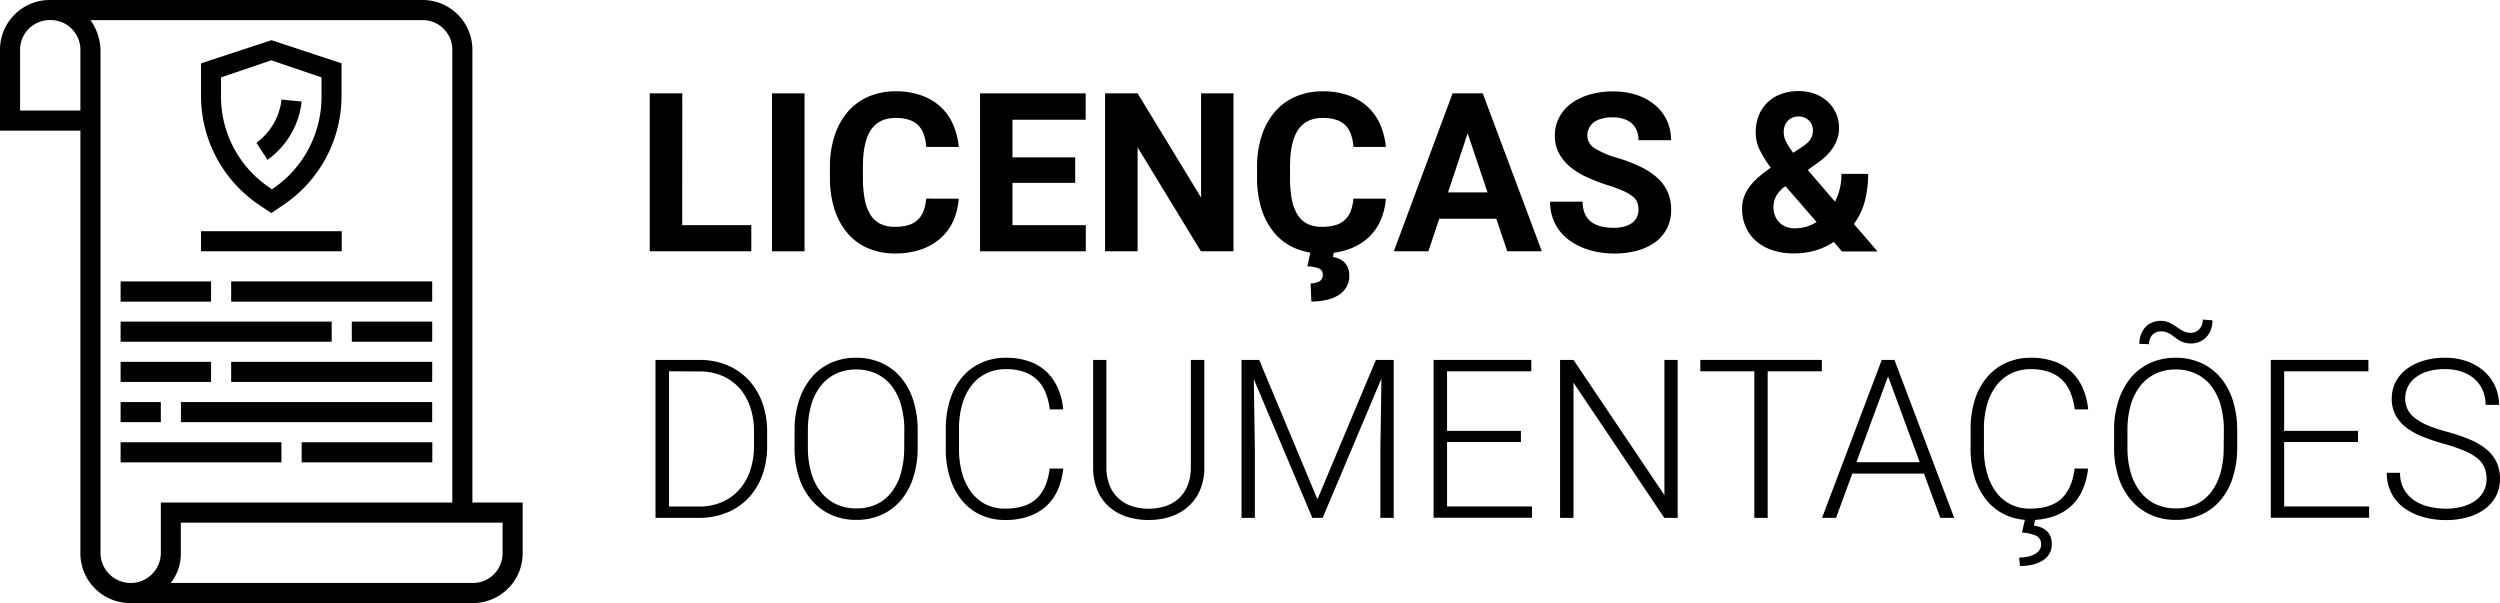
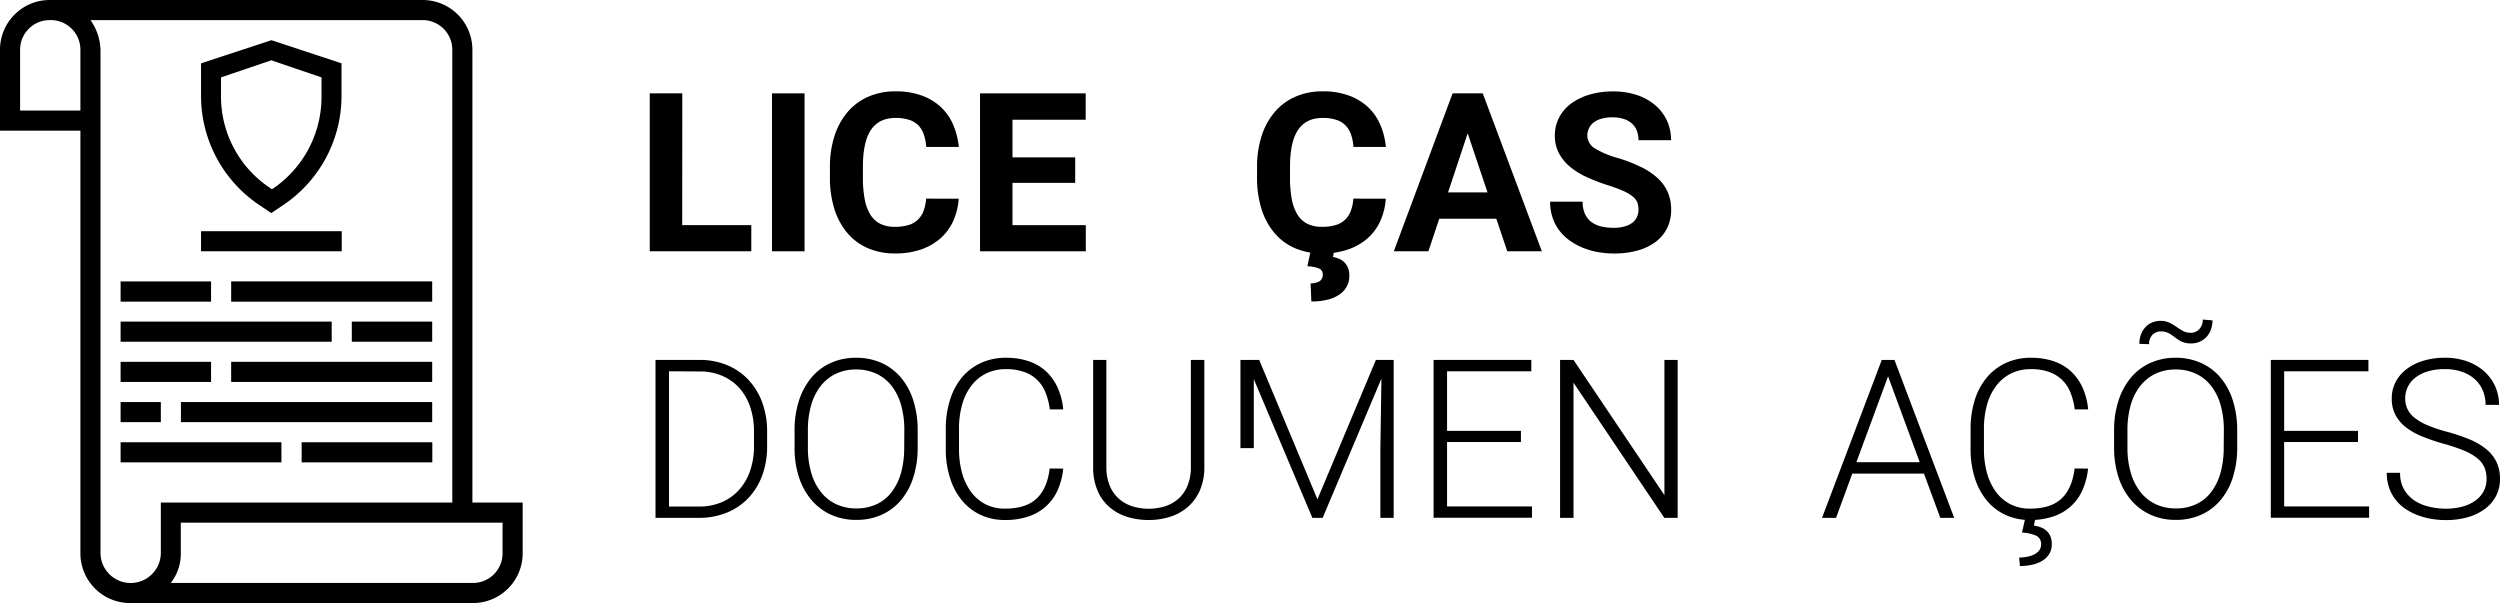
<svg xmlns="http://www.w3.org/2000/svg" viewBox="0 0 837.06 201.92">
  <title>licenca_modulo-preto</title>
  <g id="Camada_2" data-name="Camada 2">
    <g id="Camada_1-2" data-name="Camada 1">
      <path d="M228.42,75.39h23.13v8.75h-34V31.26h10.9Z" />
      <path d="M269.38,84.14h-10.9V31.26h10.9Z" />
      <path d="M321,66.53a21.68,21.68,0,0,1-1.81,7.4,17.12,17.12,0,0,1-4.22,5.8,19.29,19.29,0,0,1-6.51,3.77,26,26,0,0,1-8.74,1.36,22.56,22.56,0,0,1-9.13-1.76A18.57,18.57,0,0,1,283.71,78a23.09,23.09,0,0,1-4.33-8,34.65,34.65,0,0,1-1.5-10.55V56a33.52,33.52,0,0,1,1.56-10.56,23.3,23.3,0,0,1,4.41-8,19.12,19.12,0,0,1,6.92-5.08,22.36,22.36,0,0,1,9.08-1.78,25,25,0,0,1,8.73,1.4A18.74,18.74,0,0,1,315,35.82a17.86,17.86,0,0,1,4.14,5.92,25,25,0,0,1,1.89,7.46h-10.9a16.14,16.14,0,0,0-.82-4.17A8.1,8.1,0,0,0,307.51,42a7.48,7.48,0,0,0-3.09-1.87,14.23,14.23,0,0,0-4.57-.64q-5.52,0-8.23,4t-2.7,12.44v3.56a38,38,0,0,0,.6,7.19,15.18,15.18,0,0,0,1.88,5.16,8.3,8.3,0,0,0,3.35,3.1,10.84,10.84,0,0,0,4.95,1,15.35,15.35,0,0,0,4.45-.58,7.58,7.58,0,0,0,5.07-4.72,14.55,14.55,0,0,0,.87-4.14Z" />
      <path d="M360,61.22H339V75.39h24.55v8.75H328.14V31.26h35.37v8.83H339v12.6H360Z" />
-       <path d="M413,84.14h-10.9l-21.2-34.79V84.14H370V31.26h10.9l21.24,34.87V31.26H413Z" />
      <path d="M464,66.53a21.68,21.68,0,0,1-1.81,7.4,17.25,17.25,0,0,1-4.22,5.8,19.24,19.24,0,0,1-6.52,3.77,25.89,25.89,0,0,1-8.73,1.36,22.56,22.56,0,0,1-9.13-1.76A18.69,18.69,0,0,1,426.71,78a23.24,23.24,0,0,1-4.32-8,34.65,34.65,0,0,1-1.5-10.55V56a33.52,33.52,0,0,1,1.56-10.56,23.3,23.3,0,0,1,4.41-8,19.12,19.12,0,0,1,6.92-5.08,22.36,22.36,0,0,1,9.08-1.78,25,25,0,0,1,8.73,1.4A18.74,18.74,0,0,1,458,35.82a17.86,17.86,0,0,1,4.14,5.92,24.7,24.7,0,0,1,1.88,7.46H453.17a16.14,16.14,0,0,0-.82-4.17A8.1,8.1,0,0,0,450.52,42a7.48,7.48,0,0,0-3.09-1.87,14.23,14.23,0,0,0-4.57-.64q-5.52,0-8.23,4t-2.7,12.44v3.56a39,39,0,0,0,.59,7.19,15.18,15.18,0,0,0,1.89,5.16,8.34,8.34,0,0,0,3.34,3.1,10.91,10.91,0,0,0,5,1,15.35,15.35,0,0,0,4.45-.58,7.58,7.58,0,0,0,5.07-4.72,14.55,14.55,0,0,0,.87-4.14ZM446.71,83.92l-.4,2.11a9.09,9.09,0,0,1,2,.6,5.46,5.46,0,0,1,3,3,6.71,6.71,0,0,1,.47,2.67,7.38,7.38,0,0,1-3.23,6.26,11.65,11.65,0,0,1-4,1.76,21.36,21.36,0,0,1-5.48.62l-.25-6.06a5.79,5.79,0,0,0,2.92-.67A2.43,2.43,0,0,0,442.89,92a2.08,2.08,0,0,0-1.21-2.09,11.9,11.9,0,0,0-3.94-.75l1.12-5.19Z" />
      <path d="M501,73.24H481.9l-3.64,10.9H466.68l19.68-52.88h10.1l19.79,52.88H504.67Zm-16.16-8.82h13.22l-6.65-19.79Z" />
      <path d="M548.61,70.27a7.47,7.47,0,0,0-.4-2.49,4.8,4.8,0,0,0-1.55-2,14.07,14.07,0,0,0-3.16-1.86A51.35,51.35,0,0,0,538.29,62a62.36,62.36,0,0,1-6.84-2.62,24.93,24.93,0,0,1-5.63-3.43A15.35,15.35,0,0,1,522,51.35a12.38,12.38,0,0,1-1.4-6,12.92,12.92,0,0,1,1.43-6,13.73,13.73,0,0,1,4-4.67,19.75,19.75,0,0,1,6.18-3,27.07,27.07,0,0,1,7.86-1.07,24.86,24.86,0,0,1,8,1.21,18.41,18.41,0,0,1,6.14,3.4,15.11,15.11,0,0,1,3.92,5.17,15.52,15.52,0,0,1,1.38,6.56h-10.9a8.87,8.87,0,0,0-.52-3.09,6.26,6.26,0,0,0-1.62-2.43,7.42,7.42,0,0,0-2.72-1.58,11.75,11.75,0,0,0-3.85-.56,12.85,12.85,0,0,0-3.72.47A7.4,7.4,0,0,0,533.59,41,5.43,5.43,0,0,0,532,43a5.6,5.6,0,0,0-.53,2.39,5.14,5.14,0,0,0,2.67,4.38A30.41,30.41,0,0,0,542,53a51.25,51.25,0,0,1,7.61,3,22.74,22.74,0,0,1,5.48,3.71,14.17,14.17,0,0,1,3.32,4.65,14.45,14.45,0,0,1,1.13,5.84,13.77,13.77,0,0,1-1.36,6.21,12.88,12.88,0,0,1-3.87,4.6,18.56,18.56,0,0,1-6,2.87,29.3,29.3,0,0,1-7.9,1,30.87,30.87,0,0,1-5.23-.45,25.06,25.06,0,0,1-5-1.4,21.16,21.16,0,0,1-4.41-2.36,16.06,16.06,0,0,1-3.54-3.34,15,15,0,0,1-2.36-4.37,16.45,16.45,0,0,1-.86-5.43H529.9a9.71,9.71,0,0,0,.77,4.06,6.91,6.91,0,0,0,2.12,2.71,8.91,8.91,0,0,0,3.29,1.51,18.21,18.21,0,0,0,4.28.47A12.91,12.91,0,0,0,544,75.8a7.57,7.57,0,0,0,2.58-1.25,5,5,0,0,0,1.51-1.91A5.88,5.88,0,0,0,548.61,70.27Z" />
-       <path d="M583.29,69.9a11.53,11.53,0,0,1,.71-4.16,13.61,13.61,0,0,1,2-3.5,19.46,19.46,0,0,1,3-3.1c1.17-1,2.48-2,3.9-3a37.79,37.79,0,0,1-3.7-5.94,13.07,13.07,0,0,1-1.34-5.79,15.05,15.05,0,0,1,1-5.69,12.5,12.5,0,0,1,7.45-7.22,16.69,16.69,0,0,1,5.93-1,15.13,15.13,0,0,1,5.6,1,12.65,12.65,0,0,1,4.26,2.67,11.55,11.55,0,0,1,2.71,3.92,12,12,0,0,1,.94,4.74,11.31,11.31,0,0,1-.52,3.48,12.88,12.88,0,0,1-1.47,3.09,16,16,0,0,1-2.24,2.72,21.27,21.27,0,0,1-2.85,2.36l-3.38,2.44,9.12,10.6A19.8,19.8,0,0,0,616,63.22a21.38,21.38,0,0,0,.56-5h8.94a35.44,35.44,0,0,1-1.11,9.07A22.08,22.08,0,0,1,620.73,75l7.92,9.19H616.73L614,81a23,23,0,0,1-6.28,2.9,26,26,0,0,1-7.16.94,22,22,0,0,1-7.21-1.1,16,16,0,0,1-5.44-3.09,13.25,13.25,0,0,1-3.43-4.74A15,15,0,0,1,583.29,69.9Zm17.79,6.54a13.29,13.29,0,0,0,7.16-2.11l-10.43-12-.76.54a10.51,10.51,0,0,0-1.65,1.73,7.71,7.71,0,0,0-1,1.67,6.65,6.65,0,0,0-.47,1.59,9,9,0,0,0-.13,1.51,7.69,7.69,0,0,0,.51,2.83,6.45,6.45,0,0,0,1.47,2.27,6.53,6.53,0,0,0,2.3,1.49A8.14,8.14,0,0,0,601.08,76.44ZM597.23,44.3a7.08,7.08,0,0,0,.87,3.3,24.42,24.42,0,0,0,2.33,3.56l2.79-1.85a13,13,0,0,0,1.87-1.41,6.35,6.35,0,0,0,1.17-1.4,5.18,5.18,0,0,0,.58-1.44A7,7,0,0,0,607,43.5a4.2,4.2,0,0,0-.33-1.63,4.41,4.41,0,0,0-2.43-2.47,4.9,4.9,0,0,0-2-.4,5.14,5.14,0,0,0-2.16.42,4.38,4.38,0,0,0-1.56,1.14,4.69,4.69,0,0,0-1,1.69A6.52,6.52,0,0,0,597.23,44.3Z" />
      <path d="M219.48,173.39V120.51h14.78a23.71,23.71,0,0,1,9.1,1.71,20.44,20.44,0,0,1,7.15,4.86,22.31,22.31,0,0,1,4.67,7.59,27.94,27.94,0,0,1,1.67,9.88v4.83a27.9,27.9,0,0,1-1.67,9.88,22.05,22.05,0,0,1-4.68,7.57,20.56,20.56,0,0,1-7.23,4.85,24.52,24.52,0,0,1-9.3,1.71ZM224,124.32v45.29h10a19.17,19.17,0,0,0,7.66-1.47,16.32,16.32,0,0,0,5.81-4.14,18.49,18.49,0,0,0,3.69-6.39,25,25,0,0,0,1.29-8.23v-4.94a24.9,24.9,0,0,0-1.31-8.29,18.25,18.25,0,0,0-3.68-6.34,16.55,16.55,0,0,0-5.72-4,18.64,18.64,0,0,0-7.45-1.44Z" />
      <path d="M307.26,149.82a32.45,32.45,0,0,1-1.46,10,22.31,22.31,0,0,1-4.12,7.64,18.18,18.18,0,0,1-6.48,4.89,20.4,20.4,0,0,1-8.5,1.72,20.15,20.15,0,0,1-8.44-1.72,18.77,18.77,0,0,1-6.52-4.89,22.13,22.13,0,0,1-4.21-7.64,31.56,31.56,0,0,1-1.49-10v-5.67a31.77,31.77,0,0,1,1.49-10.06,22.86,22.86,0,0,1,4.17-7.68,18.3,18.3,0,0,1,6.49-4.9,20.12,20.12,0,0,1,8.44-1.72,20.43,20.43,0,0,1,8.5,1.72,18.49,18.49,0,0,1,6.52,4.9,22.31,22.31,0,0,1,4.15,7.68,32.67,32.67,0,0,1,1.46,10.06Zm-4.47-5.74a30.38,30.38,0,0,0-1.09-8.46,18.58,18.58,0,0,0-3.16-6.41,14.06,14.06,0,0,0-5.08-4.07,15.81,15.81,0,0,0-6.83-1.43,15.5,15.5,0,0,0-6.74,1.43,14.32,14.32,0,0,0-5.08,4.07,18.63,18.63,0,0,0-3.2,6.41,30,30,0,0,0-1.11,8.46v5.74a29.75,29.75,0,0,0,1.13,8.5,18.9,18.9,0,0,0,3.23,6.42,14.23,14.23,0,0,0,5.1,4.07,15.67,15.67,0,0,0,6.74,1.42,15.91,15.91,0,0,0,6.85-1.42,13.63,13.63,0,0,0,5-4.07,18.77,18.77,0,0,0,3.13-6.42,31.32,31.32,0,0,0,1.07-8.5Z" />
      <path d="M356,156.9a23.68,23.68,0,0,1-1.88,7.23,16.25,16.25,0,0,1-3.91,5.41,16.72,16.72,0,0,1-5.88,3.39,23.79,23.79,0,0,1-7.79,1.18,19.23,19.23,0,0,1-8.17-1.7,17.92,17.92,0,0,1-6.28-4.85,22.22,22.22,0,0,1-4-7.54,31.41,31.41,0,0,1-1.42-9.73v-6.65a31.68,31.68,0,0,1,1.42-9.75,21.91,21.91,0,0,1,4-7.53,18.24,18.24,0,0,1,6.38-4.85,19.79,19.79,0,0,1,8.39-1.72,23.17,23.17,0,0,1,7.59,1.16,16.05,16.05,0,0,1,5.79,3.39,16.92,16.92,0,0,1,3.88,5.45,22.57,22.57,0,0,1,1.87,7.28h-4.5a22.07,22.07,0,0,0-1.45-5.72,12.23,12.23,0,0,0-2.85-4.23,12,12,0,0,0-4.36-2.61,17.76,17.76,0,0,0-6-.91,14.8,14.8,0,0,0-6.61,1.43,14.1,14.1,0,0,0-4.94,4.05,18.67,18.67,0,0,0-3.11,6.3,29.48,29.48,0,0,0-1.07,8.19v6.72a30,30,0,0,0,1,8,19.28,19.28,0,0,0,3,6.36,13.79,13.79,0,0,0,4.83,4.16,14.07,14.07,0,0,0,6.57,1.49q7,0,10.57-3.36t4.39-10.08Z" />
      <path d="M403.24,120.51v35.84a19.1,19.1,0,0,1-1.47,7.79,15.64,15.64,0,0,1-4,5.54,16.63,16.63,0,0,1-5.92,3.33,23.45,23.45,0,0,1-7.24,1.1,23.9,23.9,0,0,1-7.36-1.1,16.54,16.54,0,0,1-5.9-3.33,15.1,15.1,0,0,1-3.92-5.54,19.8,19.8,0,0,1-1.42-7.79V120.51h4.43v35.84a16.15,16.15,0,0,0,1.06,6.11,11.79,11.79,0,0,0,2.94,4.35,12.49,12.49,0,0,0,4.48,2.64,18.6,18.6,0,0,0,11.37,0,12.36,12.36,0,0,0,4.47-2.64,12,12,0,0,0,2.92-4.35,16.36,16.36,0,0,0,1.05-6.11V120.51Z" />
-       <path d="M421.61,120.51l19.5,46.67,19.58-46.67h5.95v52.88h-4.46v-23.1l.36-23.53-19.68,46.63h-3.45L419.8,126.94l.36,23.35v23.1h-4.47V120.51Z" />
+       <path d="M421.61,120.51l19.5,46.67,19.58-46.67h5.95v52.88h-4.46v-23.1l.36-23.53-19.68,46.63h-3.45L419.8,126.94v23.1h-4.47V120.51Z" />
      <path d="M509.24,148H484.51v21.57h28.43v3.78H480V120.51h32.72v3.81H484.51v19.94h24.73Z" />
      <path d="M561.72,173.39h-4.47l-30.4-45.25v45.25h-4.5V120.51h4.5l30.44,45.29V120.51h4.43Z" />
-       <path d="M610,124.32H591.86v49.07h-4.47V124.32H569.31v-3.81H610Z" />
      <path d="M644.19,158.57h-24l-5.44,14.82h-4.69l20-52.88h4.25l20,52.88h-4.65Zm-22.63-3.81h21.21L632.17,126Z" />
      <path d="M699.13,156.9a23.4,23.4,0,0,1-1.89,7.23,16.08,16.08,0,0,1-3.9,5.41,16.72,16.72,0,0,1-5.88,3.39,23.83,23.83,0,0,1-7.79,1.18,19.23,19.23,0,0,1-8.17-1.7,18,18,0,0,1-6.29-4.85,22.58,22.58,0,0,1-4-7.54,31.72,31.72,0,0,1-1.41-9.73v-6.65a32,32,0,0,1,1.41-9.75,22.1,22.1,0,0,1,4.05-7.53,18.24,18.24,0,0,1,6.38-4.85,19.79,19.79,0,0,1,8.39-1.72,23.07,23.07,0,0,1,7.58,1.16,16,16,0,0,1,5.8,3.39,16.92,16.92,0,0,1,3.88,5.45,22.57,22.57,0,0,1,1.87,7.28h-4.5a22.07,22.07,0,0,0-1.45-5.72,12.23,12.23,0,0,0-2.85-4.23,12,12,0,0,0-4.36-2.61,17.76,17.76,0,0,0-6-.91,14.8,14.8,0,0,0-6.61,1.43,14.1,14.1,0,0,0-4.94,4.05,18.67,18.67,0,0,0-3.11,6.3,29.48,29.48,0,0,0-1.07,8.19v6.72a30,30,0,0,0,1,8,19.08,19.08,0,0,0,3,6.36,13.79,13.79,0,0,0,4.83,4.16,14.07,14.07,0,0,0,6.57,1.49q7,0,10.57-3.36t4.39-10.08Zm-17.68,16.81L681,176a10.51,10.51,0,0,1,2.2.52,6.34,6.34,0,0,1,1.92,1.11,5.26,5.26,0,0,1,1.37,1.85,6.76,6.76,0,0,1,.5,2.73,6.22,6.22,0,0,1-.7,3,6.78,6.78,0,0,1-2.07,2.28,10.19,10.19,0,0,1-3.36,1.49,17.91,17.91,0,0,1-4.54.53l-.26-2.83a14,14,0,0,0,2.67-.26,8.84,8.84,0,0,0,2.36-.78,4.87,4.87,0,0,0,1.67-1.34,3.11,3.11,0,0,0,.64-2,3,3,0,0,0-1.58-2.91,13.93,13.93,0,0,0-4.81-1.08l1.05-4.62Z" />
      <path d="M749.07,149.82a32.45,32.45,0,0,1-1.46,10,22.14,22.14,0,0,1-4.12,7.64,18.18,18.18,0,0,1-6.48,4.89,20.4,20.4,0,0,1-8.5,1.72,20.15,20.15,0,0,1-8.44-1.72,18.77,18.77,0,0,1-6.52-4.89,22.13,22.13,0,0,1-4.21-7.64,31.56,31.56,0,0,1-1.49-10v-5.67a31.77,31.77,0,0,1,1.49-10.06,22.86,22.86,0,0,1,4.17-7.68,18.39,18.39,0,0,1,6.49-4.9,20.15,20.15,0,0,1,8.44-1.72,20.4,20.4,0,0,1,8.5,1.72,18.49,18.49,0,0,1,6.52,4.9,22.14,22.14,0,0,1,4.15,7.68,32.67,32.67,0,0,1,1.46,10.06Zm-4.47-5.74a30.38,30.38,0,0,0-1.09-8.46,18.58,18.58,0,0,0-3.16-6.41,14.06,14.06,0,0,0-5.08-4.07,15.81,15.81,0,0,0-6.83-1.43,15.53,15.53,0,0,0-6.74,1.43,14.32,14.32,0,0,0-5.08,4.07,18.63,18.63,0,0,0-3.2,6.41,30,30,0,0,0-1.1,8.46v5.74a29.76,29.76,0,0,0,1.12,8.5,18.9,18.9,0,0,0,3.23,6.42,14.18,14.18,0,0,0,5.11,4.07,15.59,15.59,0,0,0,6.73,1.42,15.91,15.91,0,0,0,6.85-1.42,13.74,13.74,0,0,0,5-4.07,18.94,18.94,0,0,0,3.12-6.42,31.32,31.32,0,0,0,1.07-8.5Zm-3.81-36.82a8.9,8.9,0,0,1-.55,3.17,7,7,0,0,1-1.51,2.44,7.1,7.1,0,0,1-2.25,1.56,6.93,6.93,0,0,1-2.77.56,7.47,7.47,0,0,1-4-1,17.21,17.21,0,0,1-1.44-1c-.45-.33-.91-.66-1.38-1a7.3,7.3,0,0,0-1.51-.74,5.09,5.09,0,0,0-1.81-.29,3.89,3.89,0,0,0-2.85,1.12,4.26,4.26,0,0,0-1.15,3.16l-3.26-.11a8.84,8.84,0,0,1,.54-3.16,7.46,7.46,0,0,1,1.49-2.43,6.33,6.33,0,0,1,2.25-1.56,7.24,7.24,0,0,1,2.8-.55,6.66,6.66,0,0,1,3,.62,18.43,18.43,0,0,1,2.32,1.38,25,25,0,0,0,2.2,1.38,5.25,5.25,0,0,0,2.59.62,3.83,3.83,0,0,0,2.85-1.2,4.4,4.4,0,0,0,1.18-3.23Z" />
      <path d="M789.52,148H764.79v21.57h28.44v3.78H760.32V120.51H793v3.81H764.79v19.94h24.73Z" />
      <path d="M832.56,160.39a9.93,9.93,0,0,0-.71-3.87,8.13,8.13,0,0,0-2.4-3.09,18.13,18.13,0,0,0-4.45-2.56,59.81,59.81,0,0,0-6.9-2.32,65.34,65.34,0,0,1-7.19-2.45,22.62,22.62,0,0,1-5.43-3.11,12.86,12.86,0,0,1-3.45-4.1,11.62,11.62,0,0,1-1.21-5.45,11.87,11.87,0,0,1,1.3-5.56,12.87,12.87,0,0,1,3.67-4.3,17.78,17.78,0,0,1,5.63-2.8,24.57,24.57,0,0,1,7.15-1,21.8,21.8,0,0,1,7.54,1.23,17.24,17.24,0,0,1,5.72,3.38,14.83,14.83,0,0,1,4.9,11.18h-4.5a12.25,12.25,0,0,0-.91-4.77,10.65,10.65,0,0,0-2.65-3.8,12.39,12.39,0,0,0-4.29-2.5,17.08,17.08,0,0,0-5.81-.91,19.23,19.23,0,0,0-5.75.78,12.4,12.4,0,0,0-4.14,2.11,8.85,8.85,0,0,0-2.51,3.1,8.64,8.64,0,0,0-.85,3.78,8.33,8.33,0,0,0,.71,3.48,7.94,7.94,0,0,0,2.38,3,18.62,18.62,0,0,0,4.39,2.55,48.36,48.36,0,0,0,6.72,2.23,61.26,61.26,0,0,1,7.44,2.54,21.8,21.8,0,0,1,5.52,3.25,12.82,12.82,0,0,1,3.42,4.3,13,13,0,0,1,1.16,5.63,12.26,12.26,0,0,1-1.36,5.8,12.83,12.83,0,0,1-3.78,4.33,17.67,17.67,0,0,1-5.76,2.73,26.52,26.52,0,0,1-7.26.94,28.26,28.26,0,0,1-4.74-.4,24.77,24.77,0,0,1-4.57-1.21,19.86,19.86,0,0,1-4.11-2.09,14.05,14.05,0,0,1-5.52-7.06,15.06,15.06,0,0,1-.81-5.07h4.46a10.83,10.83,0,0,0,1.38,5.65,11.42,11.42,0,0,0,3.56,3.72,15.31,15.31,0,0,0,4.9,2,24.14,24.14,0,0,0,5.45.64,20.8,20.8,0,0,0,5.61-.71,13.49,13.49,0,0,0,4.32-2,9.06,9.06,0,0,0,2.76-3.14A8.65,8.65,0,0,0,832.56,160.39Z" />
      <path d="M158.17,16.83A16.66,16.66,0,0,0,141.35,0H16.83A16.66,16.66,0,0,0,0,16.83V43.75H26.92V185.1a16.66,16.66,0,0,0,16.83,16.82H158.17A16.66,16.66,0,0,0,175,185.1V168.27H158.17ZM26.92,37H6.73V16.83a9.92,9.92,0,0,1,10.1-10.1,9.92,9.92,0,0,1,10.09,10.1ZM33.65,185.1V16.83a18.12,18.12,0,0,0-3.36-10.1H141.35a9.92,9.92,0,0,1,10.09,10.1V168.27H53.85V185.1a10.1,10.1,0,0,1-20.2,0ZM168.27,175v10.1a9.92,9.92,0,0,1-10.1,10.09h-101a15.85,15.85,0,0,0,3.37-10.09V175Z" />
      <path d="M117.79,107.69h26.92v6.73H117.79Z" />
      <path d="M40.38,107.69h70.68v6.73H40.38Z" />
      <path d="M77.4,121.15h67.31v6.73H77.4Z" />
      <path d="M40.38,121.15H70.67v6.73H40.38Z" />
      <path d="M101,148.08h43.75v6.73H101Z" />
      <path d="M40.38,148.08H94.23v6.73H40.38Z" />
      <path d="M86.83,68.65l4,2.7,4-2.7a44,44,0,0,0,19.52-36.34V21.2L90.87,13.46,67.31,21.2V32.31A44,44,0,0,0,86.83,68.65ZM74,25.91l16.83-5.72,16.82,5.72v6.4a37.13,37.13,0,0,1-16.49,31h-.33l-.34-.34A36.71,36.71,0,0,1,74,32Z" />
-       <path d="M101,34l-6.73-.67a20.85,20.85,0,0,1-8.41,14.47l3.7,5.72A27.6,27.6,0,0,0,101,34Z" />
      <path d="M60.58,134.62h84.13v6.73H60.58Z" />
      <path d="M40.38,134.62H53.85v6.73H40.38Z" />
      <path d="M77.4,94.23h67.31V101H77.4Z" />
      <path d="M40.38,94.23H70.67V101H40.38Z" />
      <path d="M67.31,77.4h47.11v6.73H67.31Z" />
    </g>
  </g>
</svg>